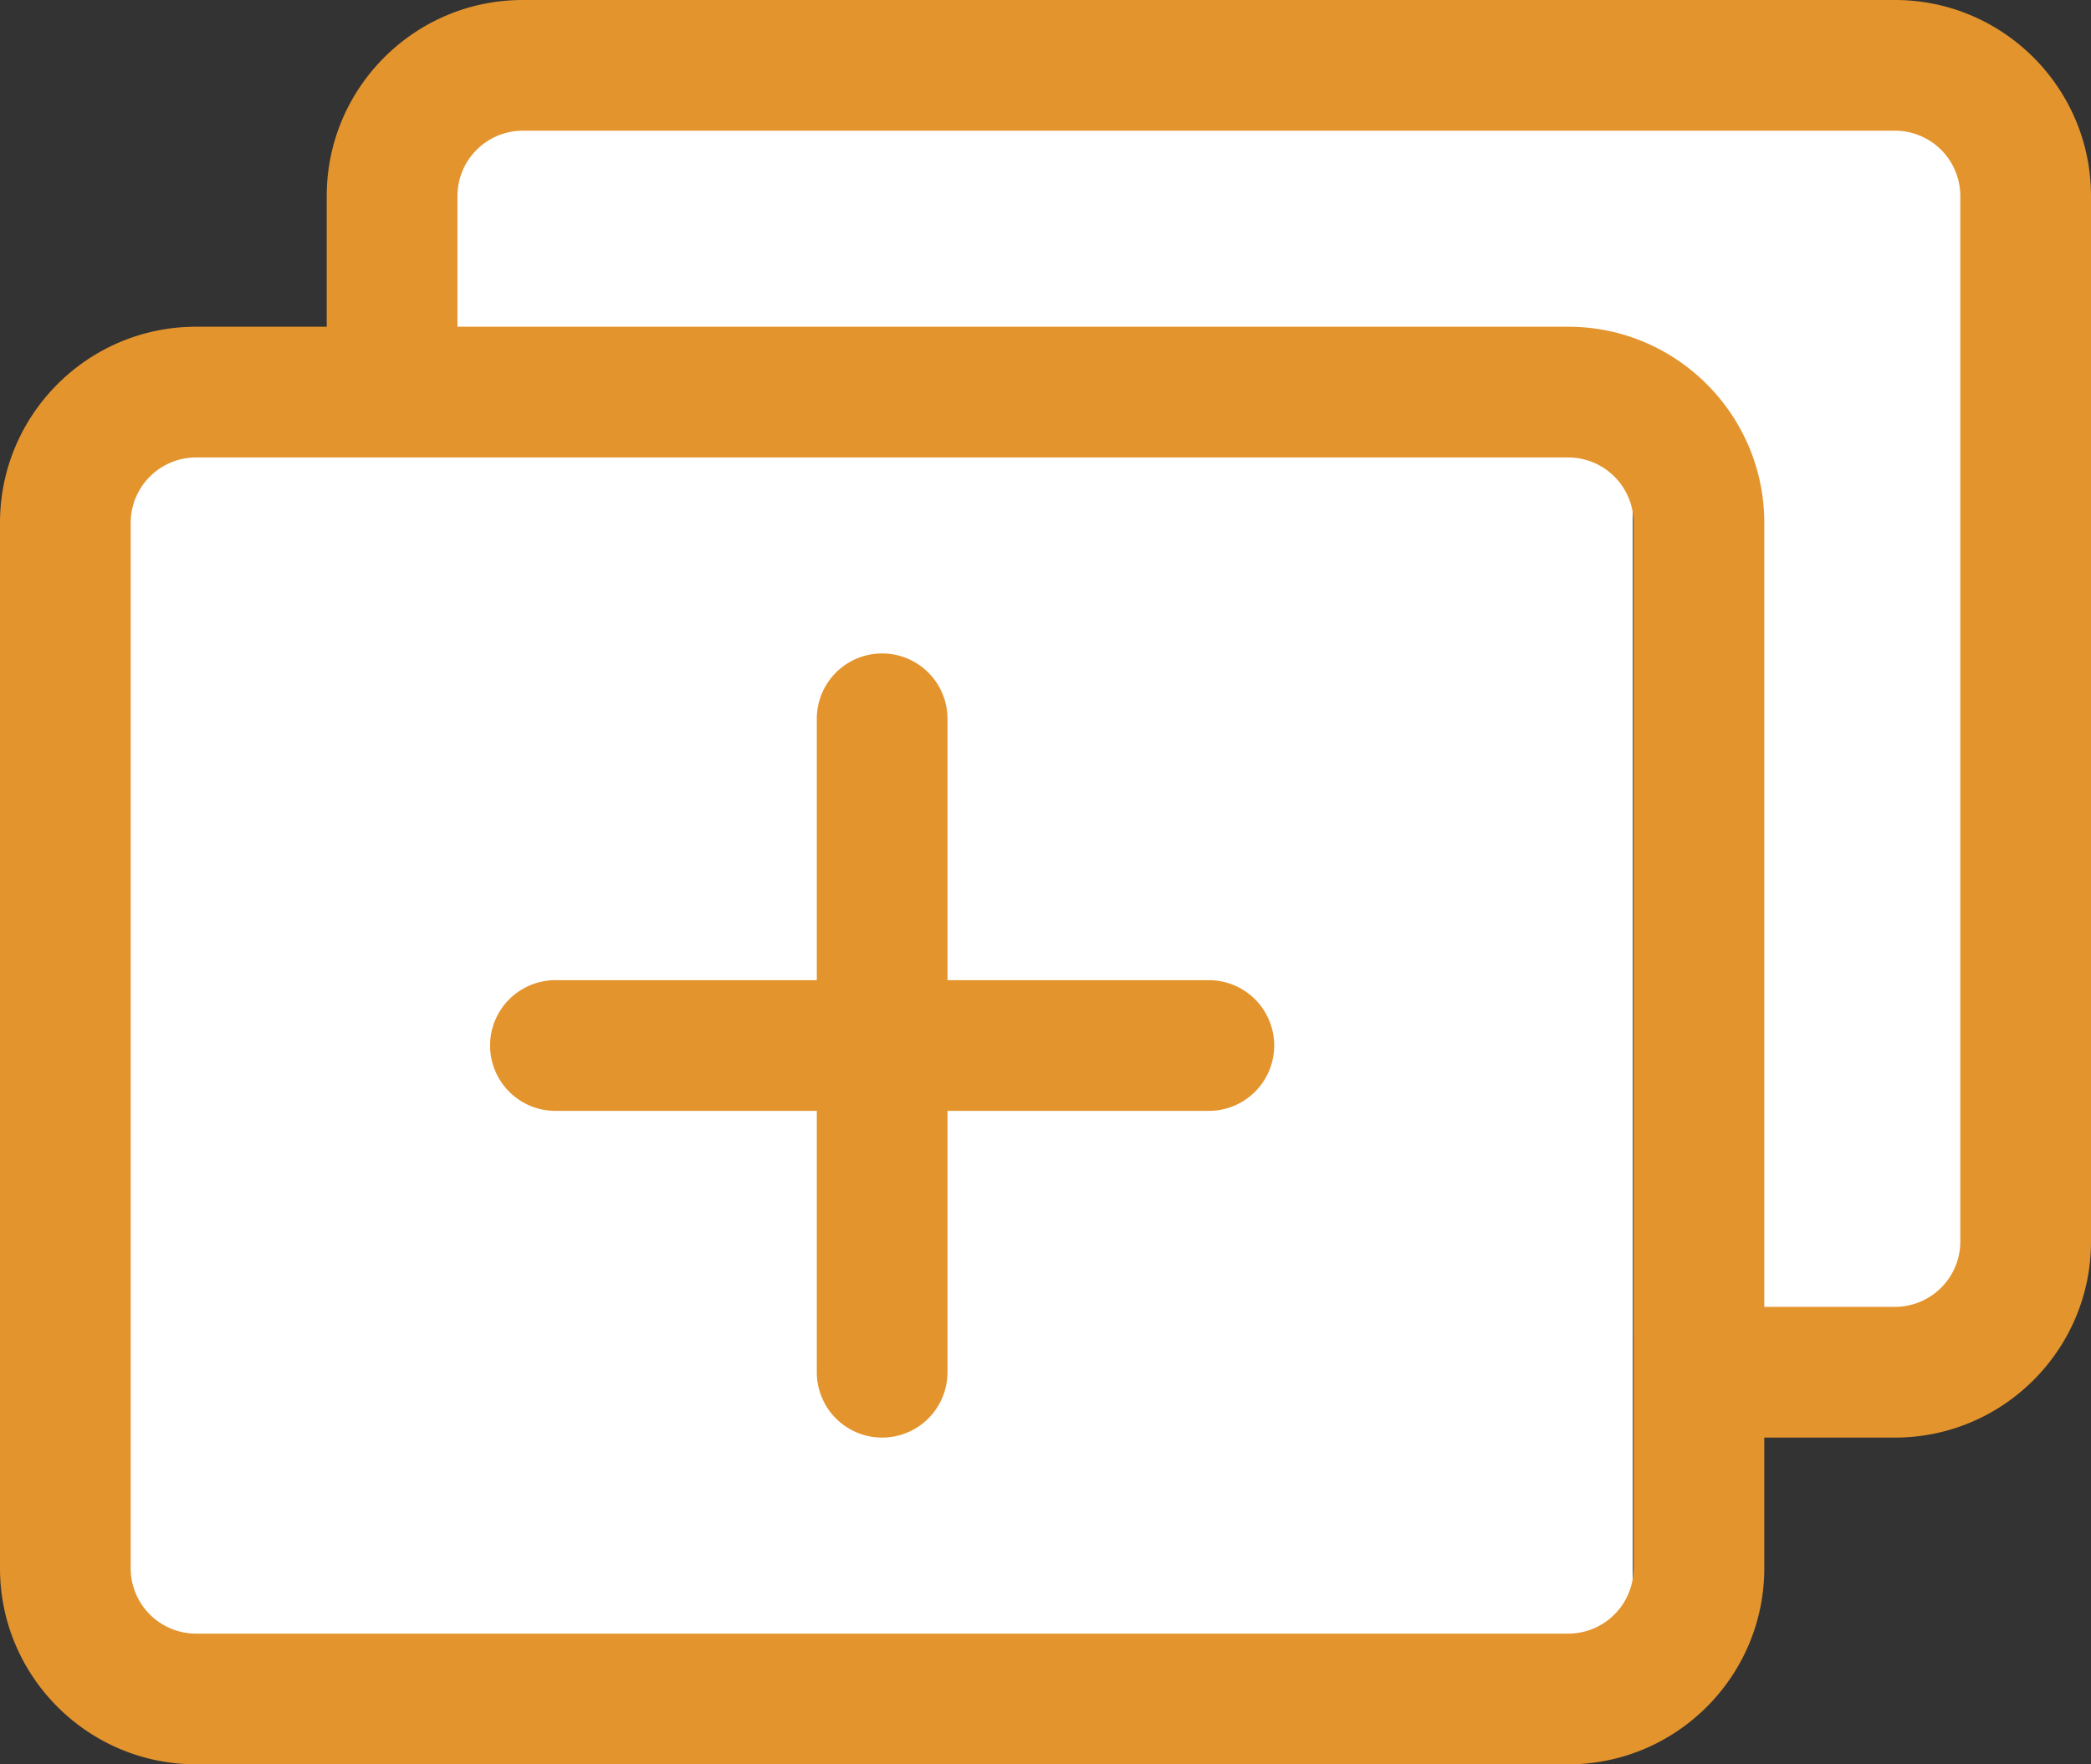
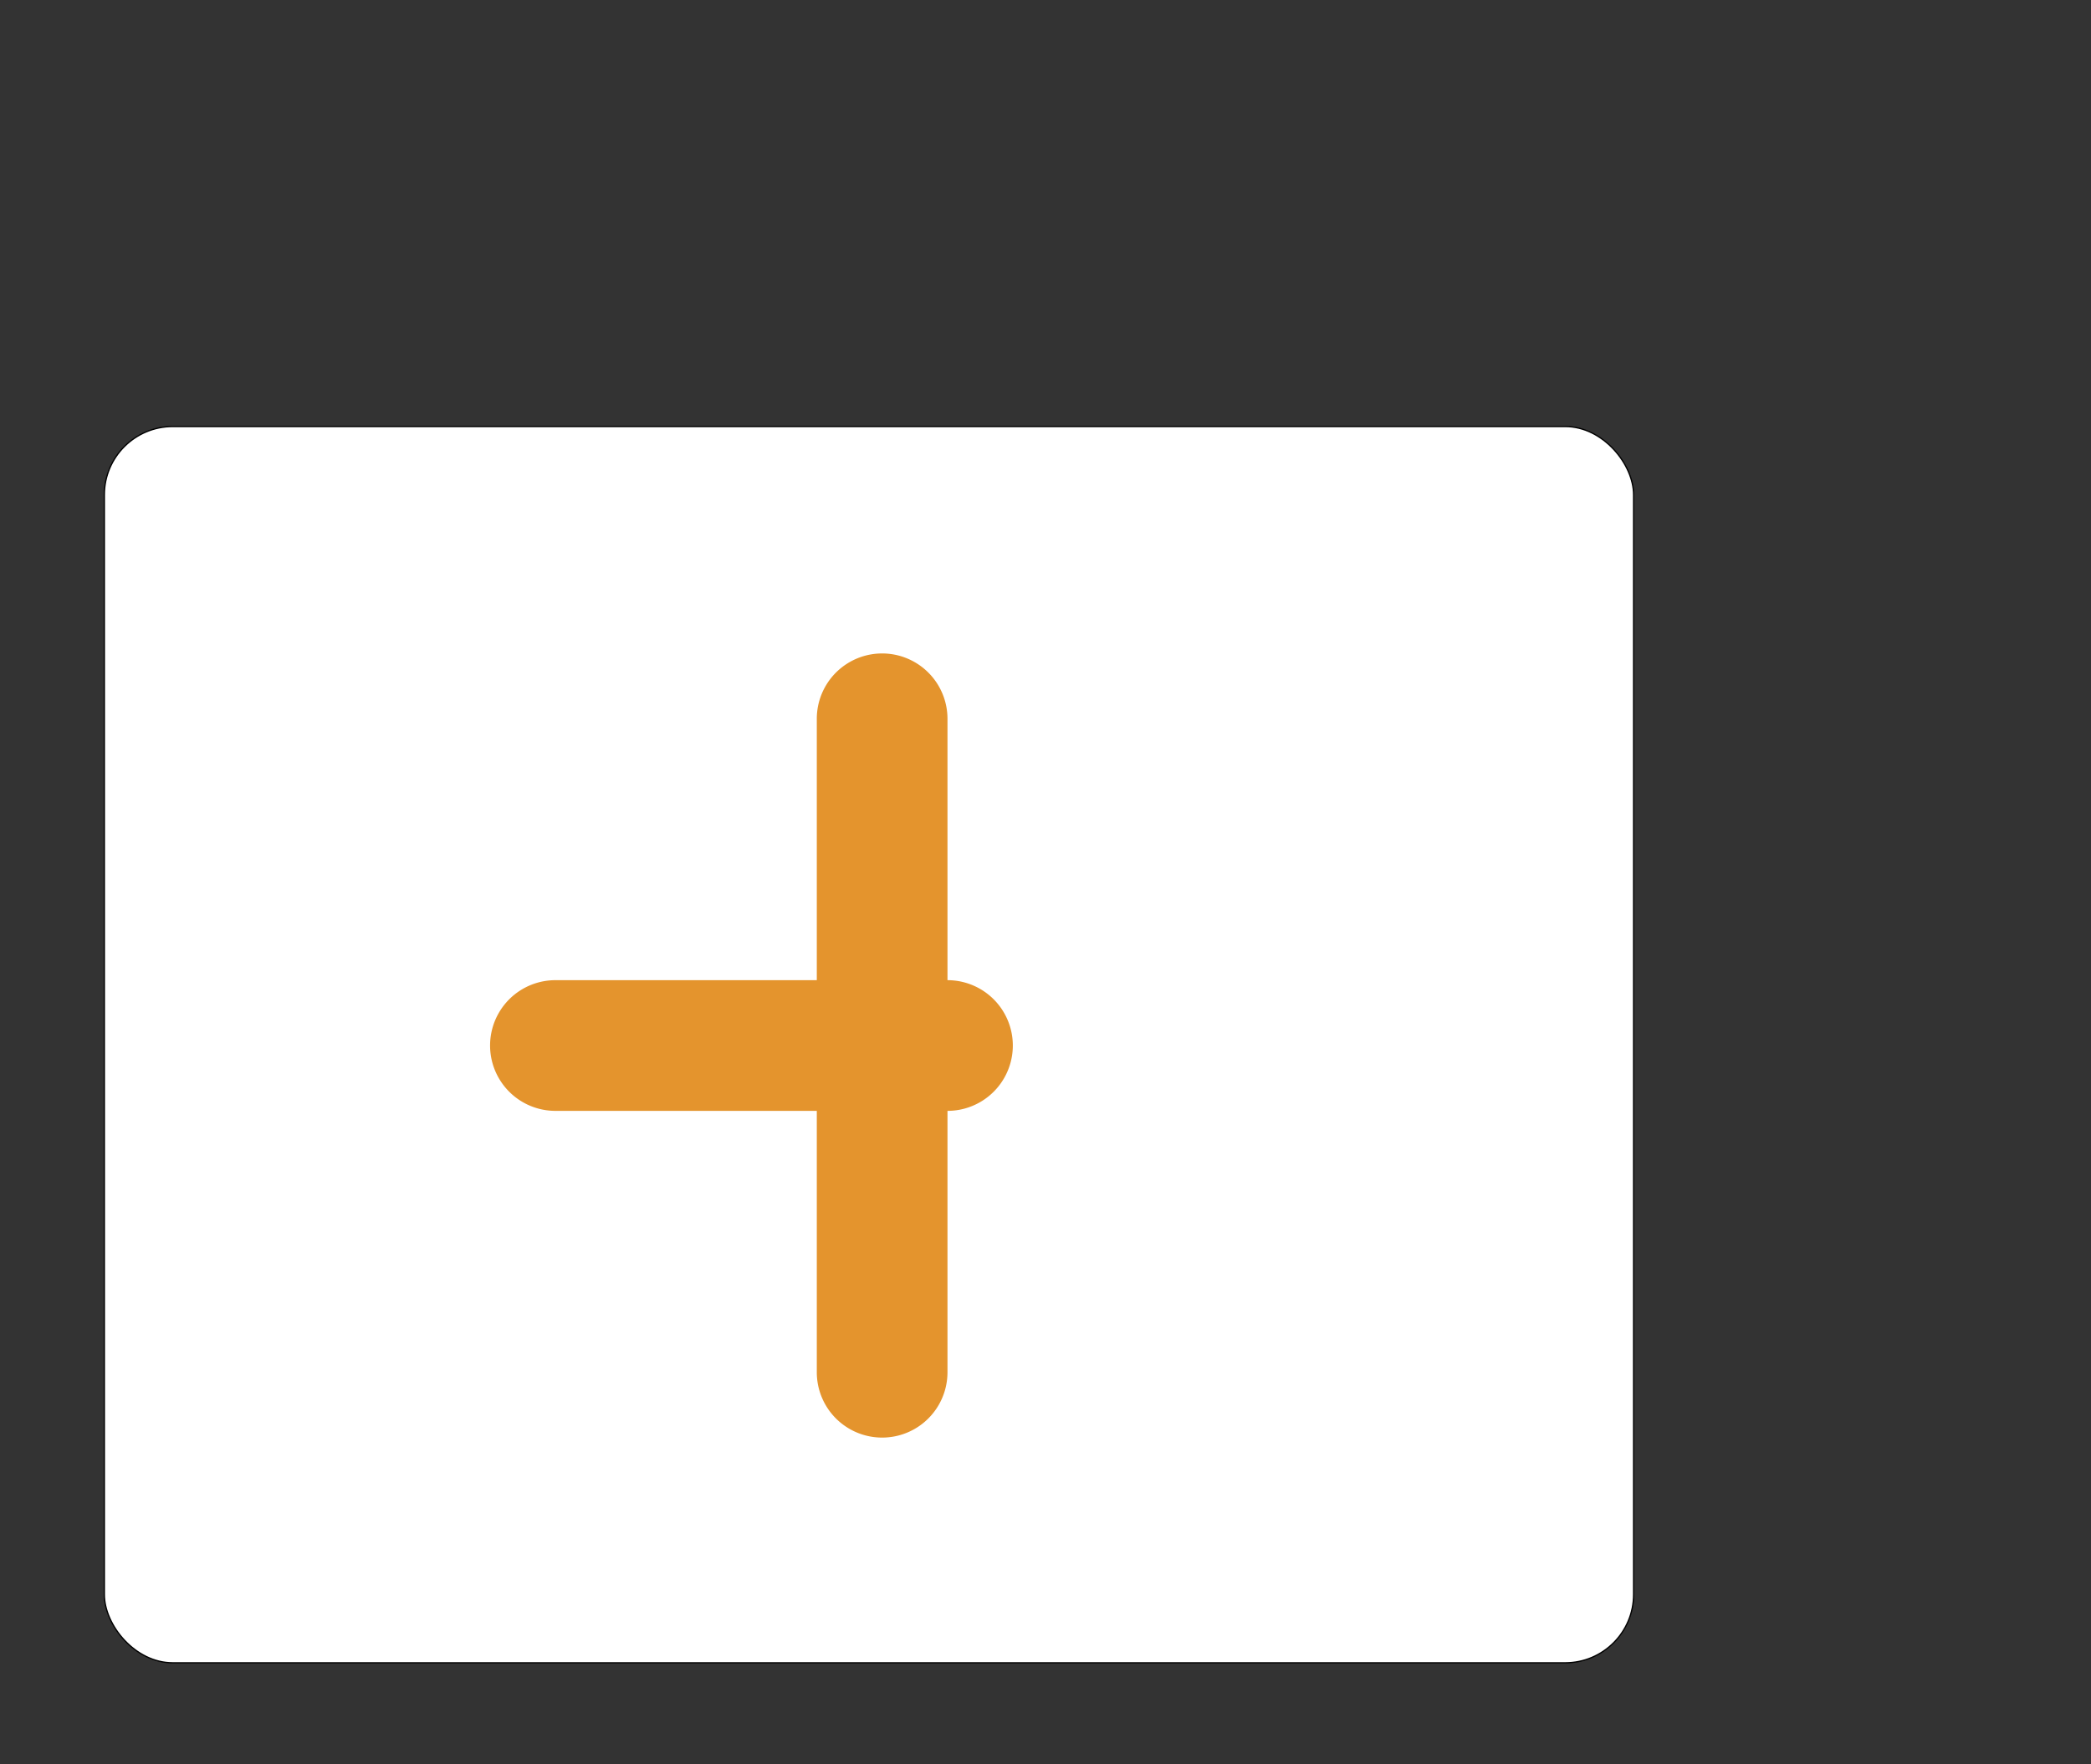
<svg xmlns="http://www.w3.org/2000/svg" viewBox="0 0 1659.26 1400">
  <rect x="0" y="0" width="1659.26" height="1400" fill="#333333" stroke="none" />
  <defs>
    <style>.cls-1{fill:#fff;stroke:#000;stroke-miterlimit:10;}.cls-2{fill:#e4942d;}</style>
  </defs>
  <title>open_new_window_yellow</title>
  <g id="Layer_2" data-name="Layer 2">
    <g id="Layer_1-2" data-name="Layer 1">
-       <rect class="cls-1" x="352.52" y="79.88" width="1213.49" height="980.99" rx="54.26" ry="54.26" />
      <rect class="cls-1" x="82.81" y="338.46" width="1213.49" height="980.99" rx="54.26" ry="54.26" />
-       <path class="cls-2" d="M1503.7,0H414.81C329,0,259.26,69.78,259.26,155.56v103.7H155.56C69.78,259.26,0,329,0,414.81v829.63C0,1330.22,69.78,1400,155.56,1400H1244.44c85.78,0,155.56-69.78,155.56-155.56v-103.7h103.7c85.78,0,155.56-69.78,155.56-155.56V155.56C1659.26,69.78,1589.48,0,1503.7,0Zm51.86,985.18A51.91,51.91,0,0,1,1503.7,1037H1400V414.81c0-85.77-69.78-155.55-155.56-155.55H363V155.56a51.91,51.91,0,0,1,51.85-51.86H1503.7a51.91,51.91,0,0,1,51.86,51.86ZM1296.3,1244.44a51.91,51.91,0,0,1-51.86,51.86H155.56a51.91,51.91,0,0,1-51.86-51.86V414.81A51.91,51.91,0,0,1,155.56,363H1244.44a51.91,51.91,0,0,1,51.86,51.85Z" />
-       <path class="cls-2" d="M959.26,777.78H751.85V570.37a51.85,51.85,0,1,0-103.7,0V777.78H440.74a51.85,51.85,0,0,0,0,103.7H648.15v207.41a51.85,51.85,0,0,0,103.7,0V881.48H959.26a51.85,51.85,0,0,0,0-103.7Z" />
+       <path class="cls-2" d="M959.26,777.78H751.85V570.37a51.85,51.85,0,1,0-103.7,0V777.78H440.74a51.85,51.85,0,0,0,0,103.7H648.15v207.41a51.85,51.85,0,0,0,103.7,0V881.48a51.85,51.85,0,0,0,0-103.7Z" />
    </g>
  </g>
</svg>